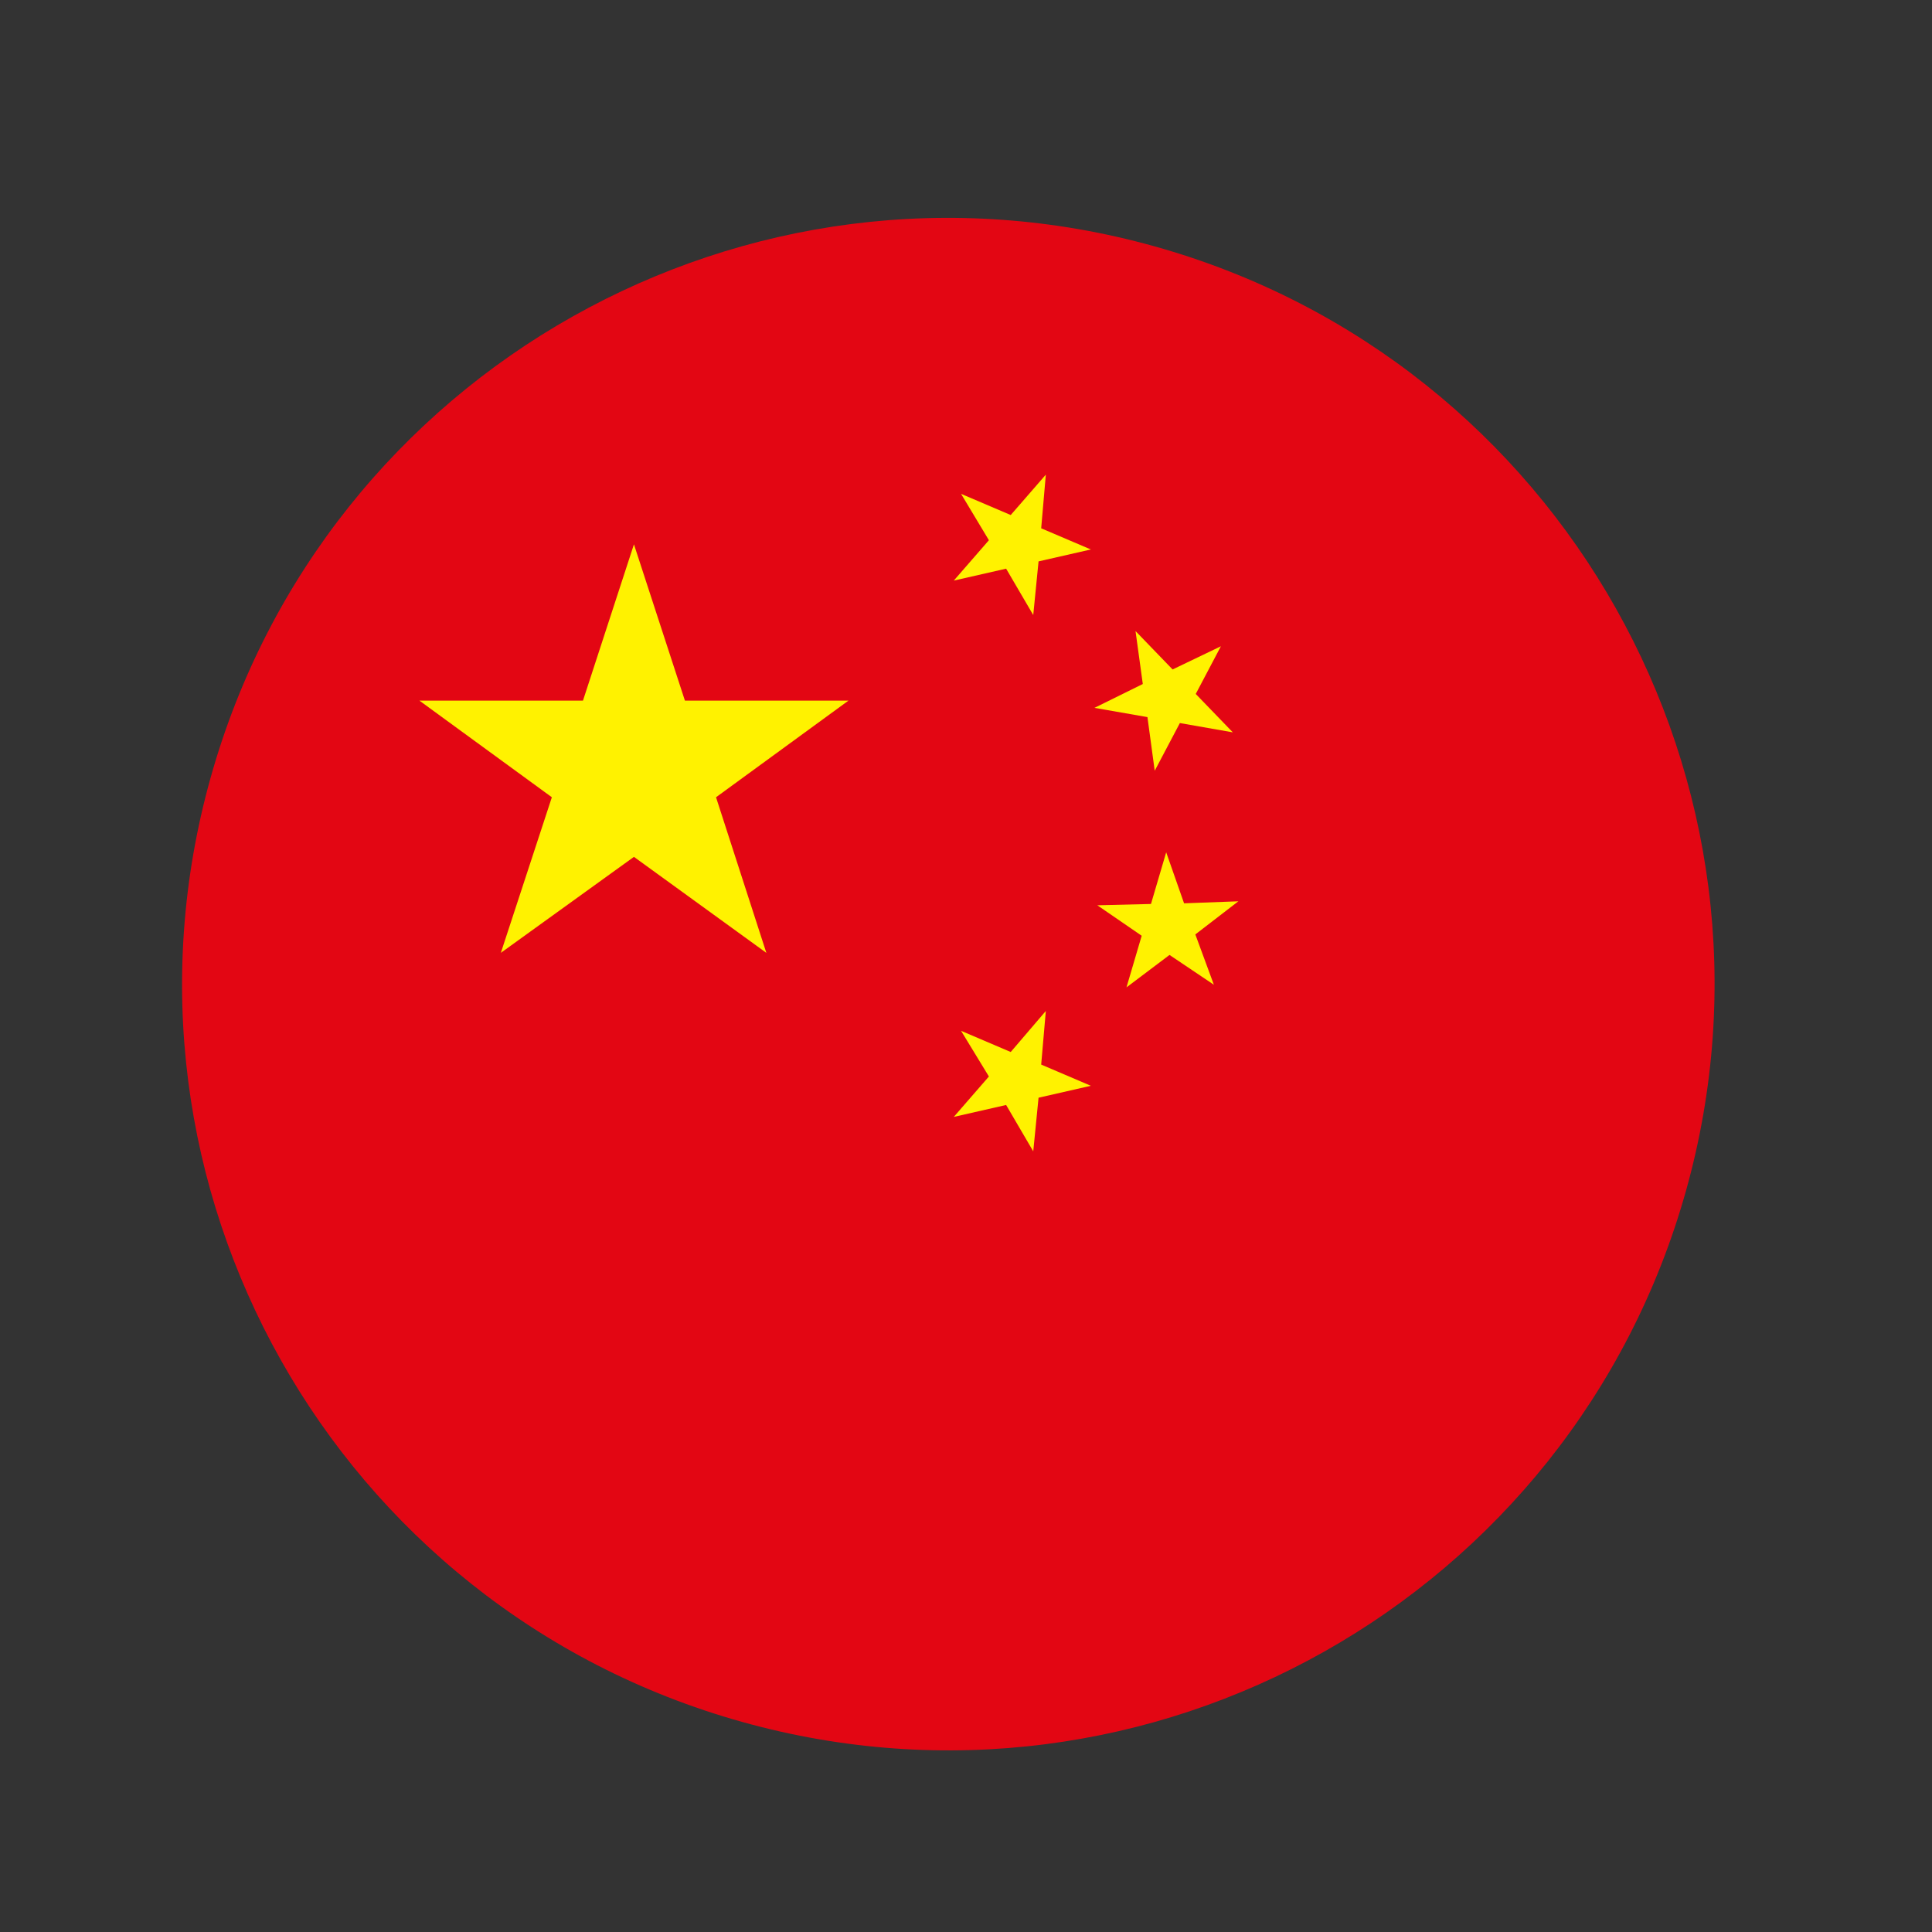
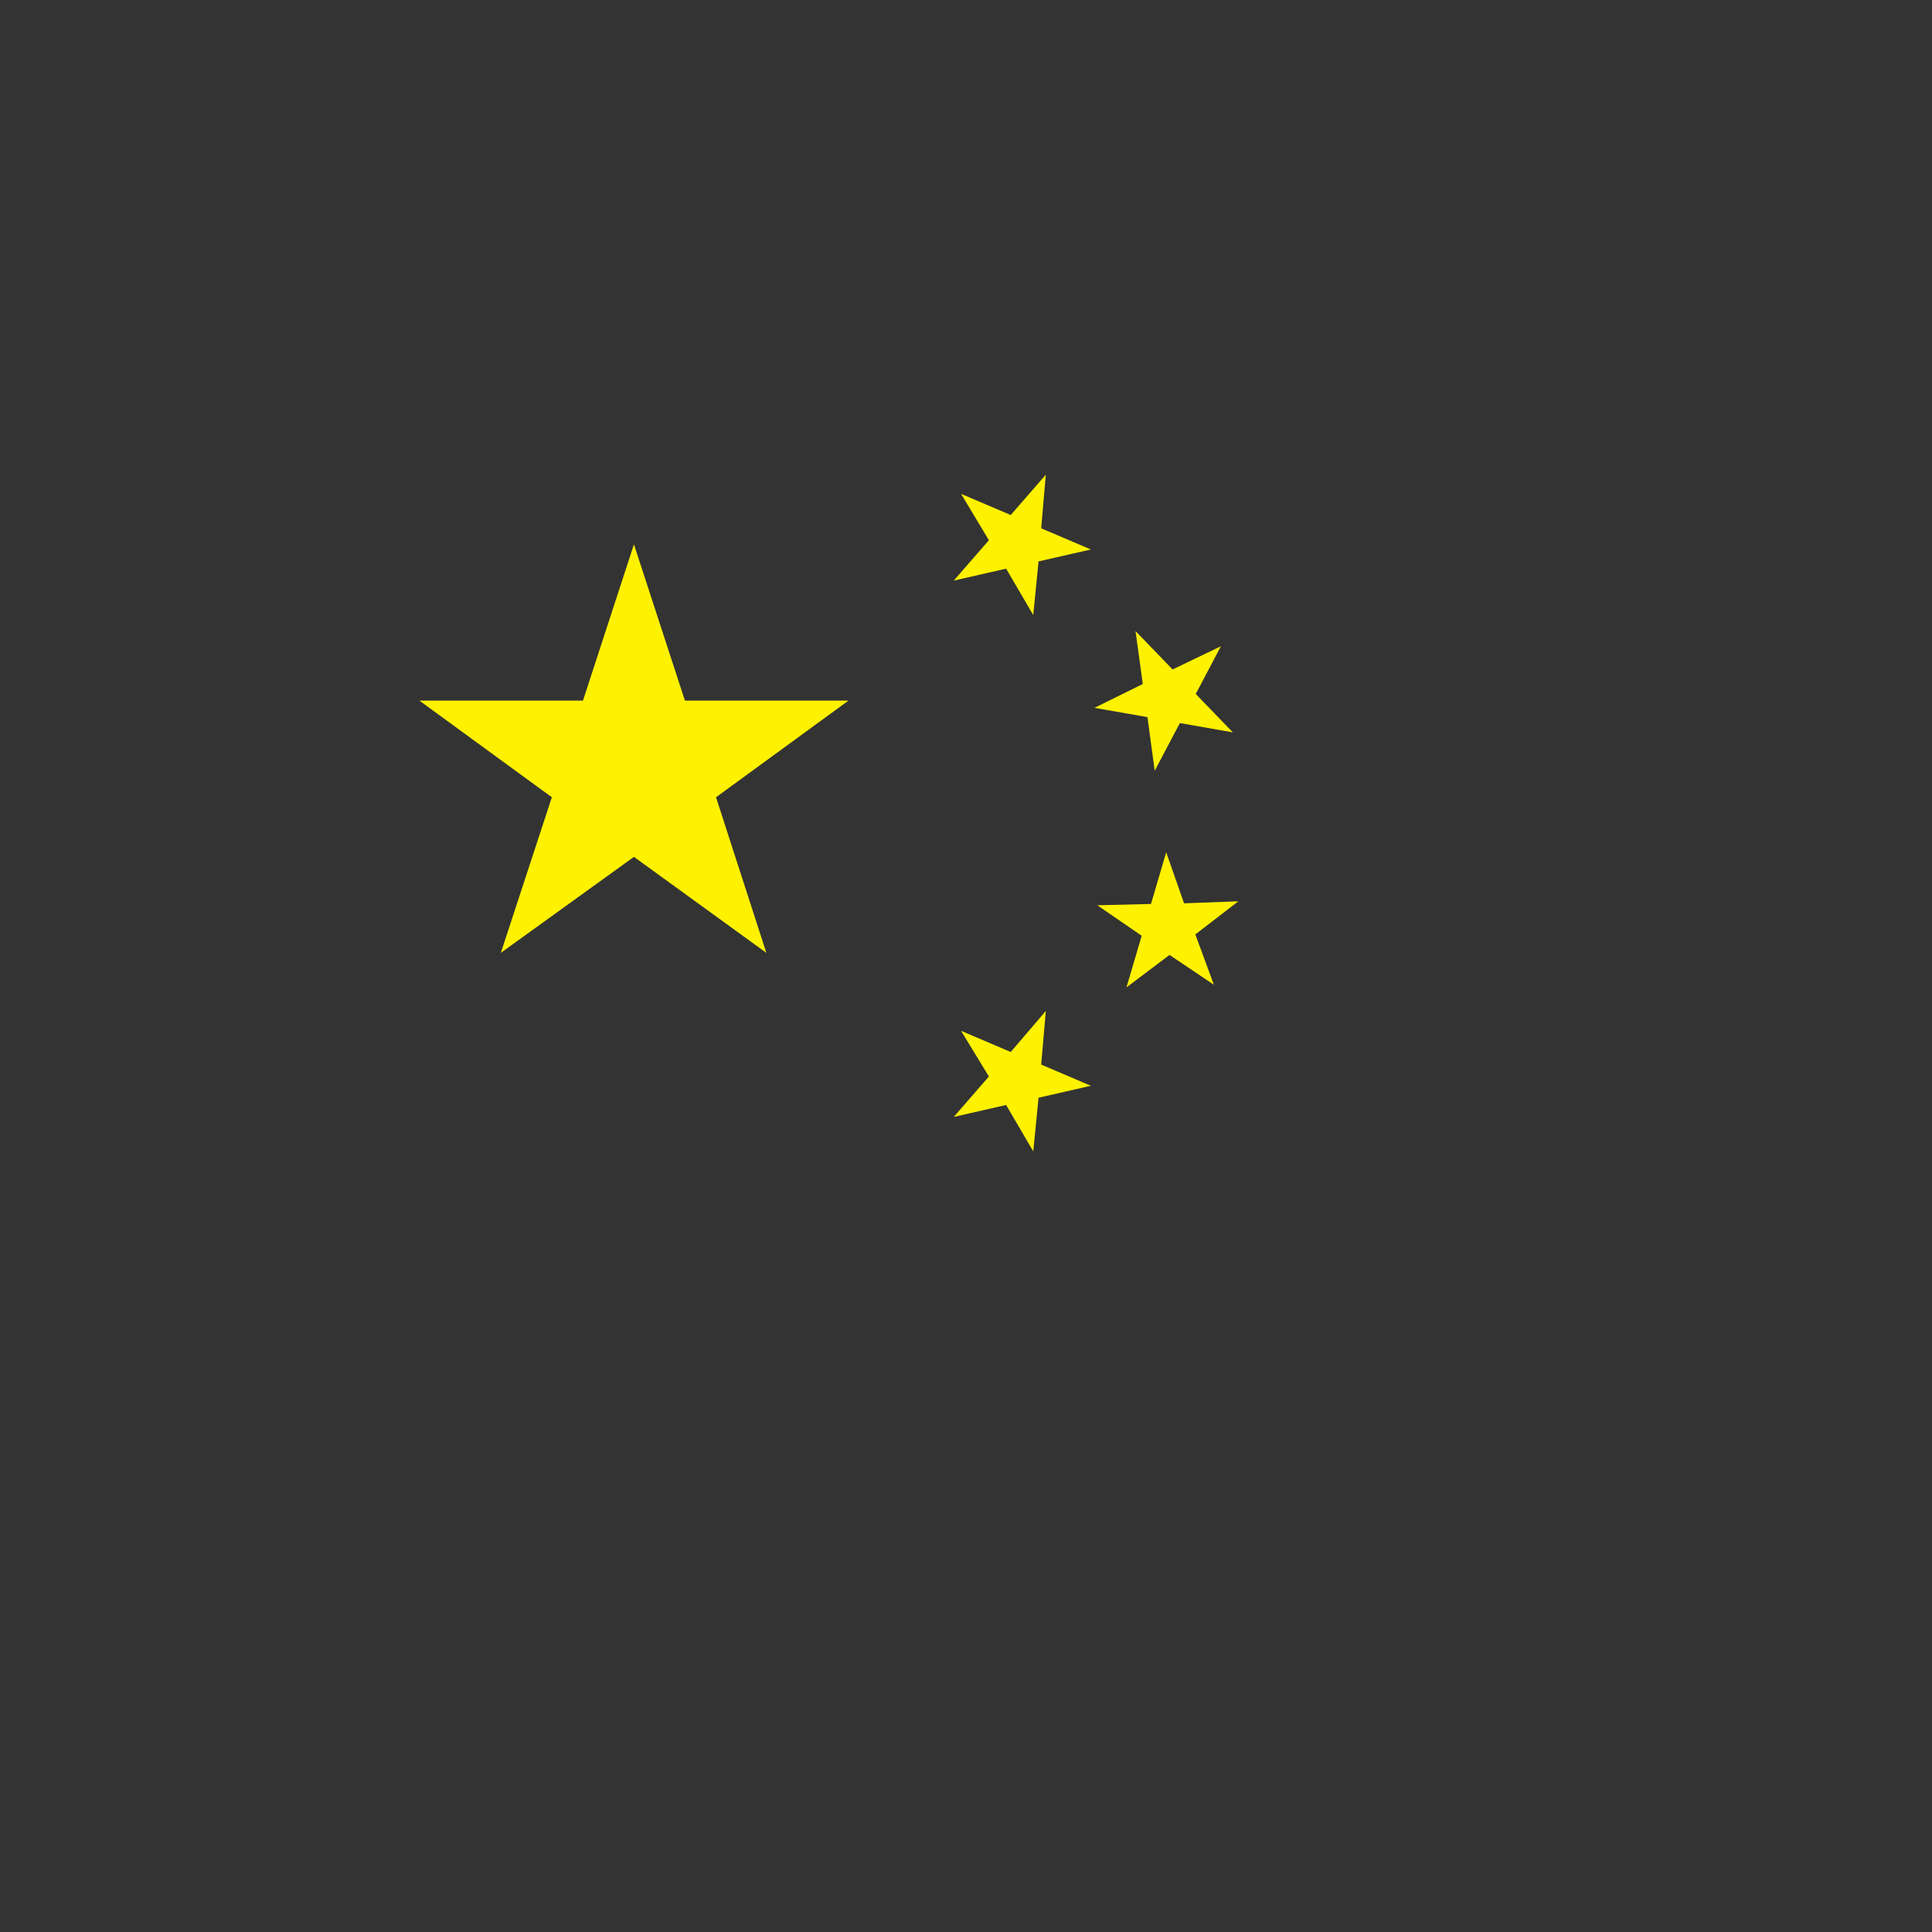
<svg xmlns="http://www.w3.org/2000/svg" width="47" height="47" viewBox="0 0 47 47" fill="none">
  <rect x="0" y="0" width="47" height="47" fill="#333333" stroke="none" />
-   <path d="M41.017 28.962C43.79 19.05 38.003 8.767 28.091 5.994C18.179 3.221 7.896 9.008 5.123 18.92C2.35 28.832 8.137 39.115 18.049 41.888C27.961 44.661 38.244 38.874 41.017 28.962Z" fill="#E30613" />
  <path d="M15.422 13.242L16.662 17.044H20.641L17.419 19.395L18.643 23.18L15.422 20.845L12.184 23.18L13.425 19.395L10.203 17.044H14.182L15.422 13.242Z" fill="#FFF200" />
  <path d="M25.442 11.547L25.329 12.852L26.537 13.367L25.265 13.657L25.136 14.962L24.476 13.834L23.203 14.124L24.057 13.142L23.38 12.014L24.588 12.529L25.442 11.547Z" fill="#FFF200" />
  <path d="M25.442 24.594L25.329 25.898L26.537 26.414L25.265 26.704L25.136 28.009L24.476 26.881L23.203 27.171L24.057 26.188L23.38 25.077L24.588 25.592L25.442 24.594Z" fill="#FFF200" />
  <path d="M29.701 15.722L29.089 16.882L29.991 17.816L28.703 17.59L28.091 18.75L27.914 17.445L26.625 17.22L27.801 16.64L27.624 15.352L28.526 16.286L29.701 15.722Z" fill="#FFF200" />
  <path d="M30.126 21.926L29.079 22.732L29.53 23.956L28.451 23.231L27.404 24.02L27.774 22.764L26.695 22.023L28 21.991L28.37 20.734L28.805 21.975L30.126 21.926Z" fill="#FFF200" />
</svg>